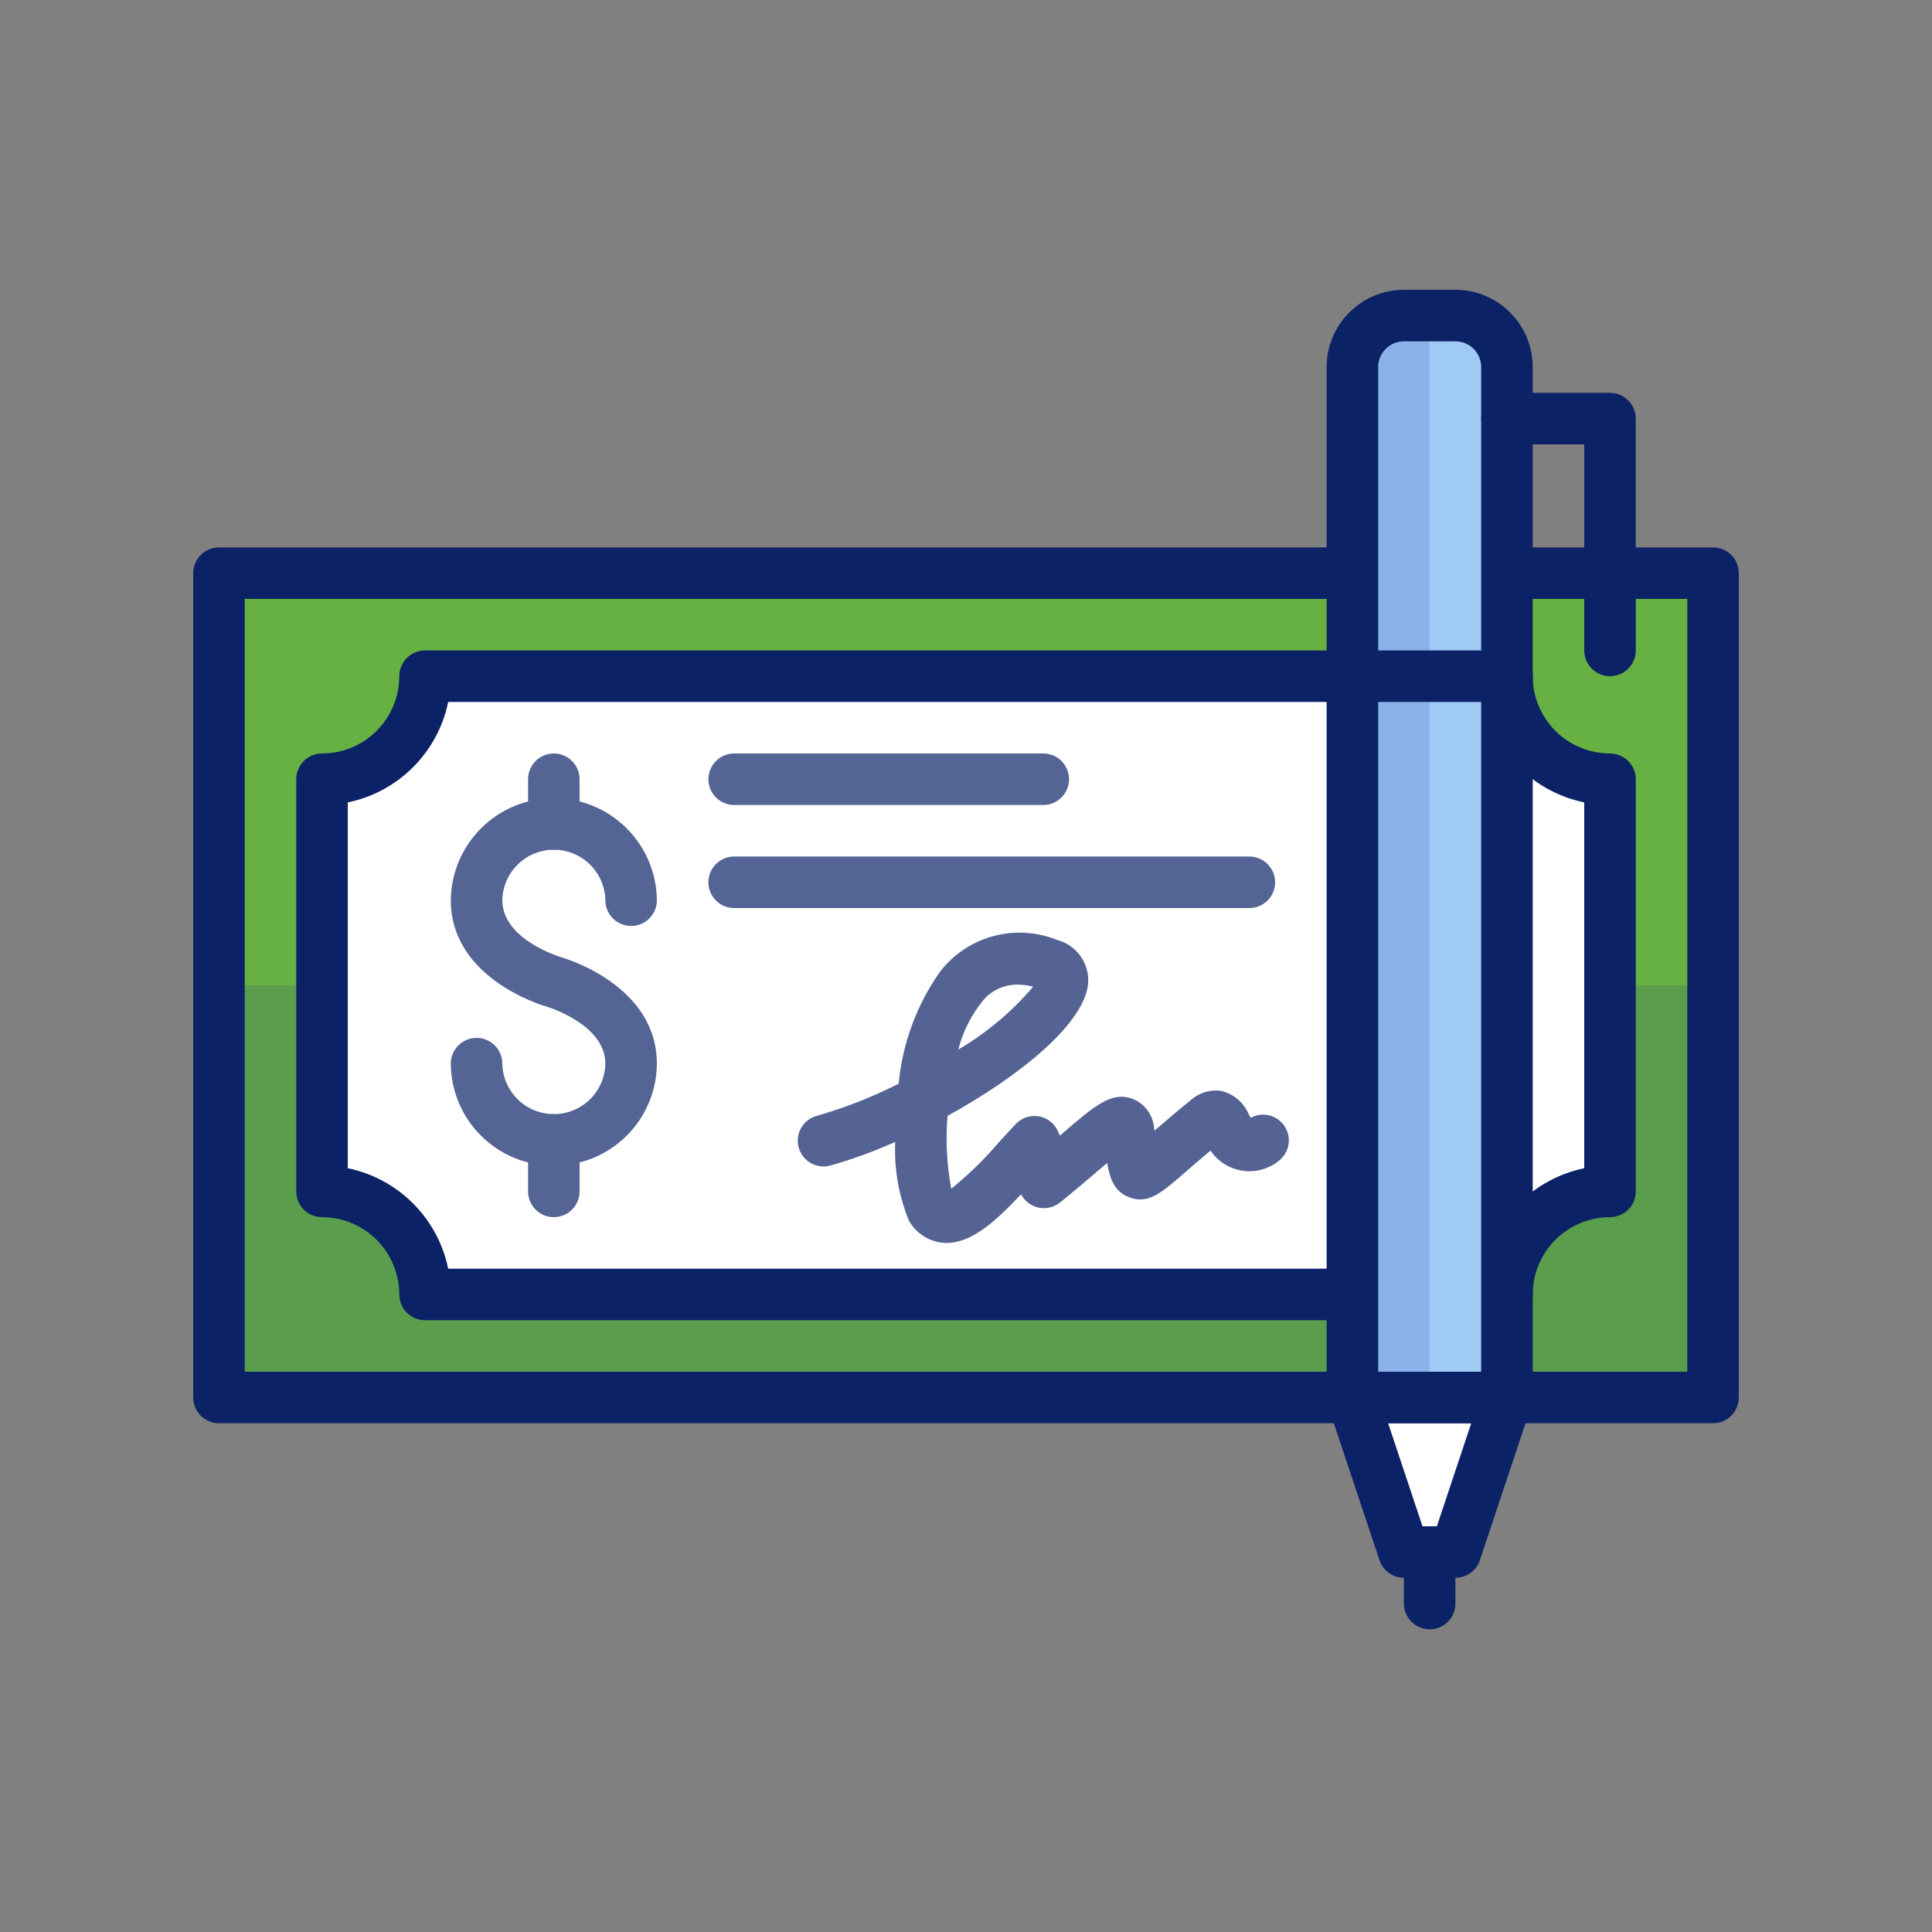
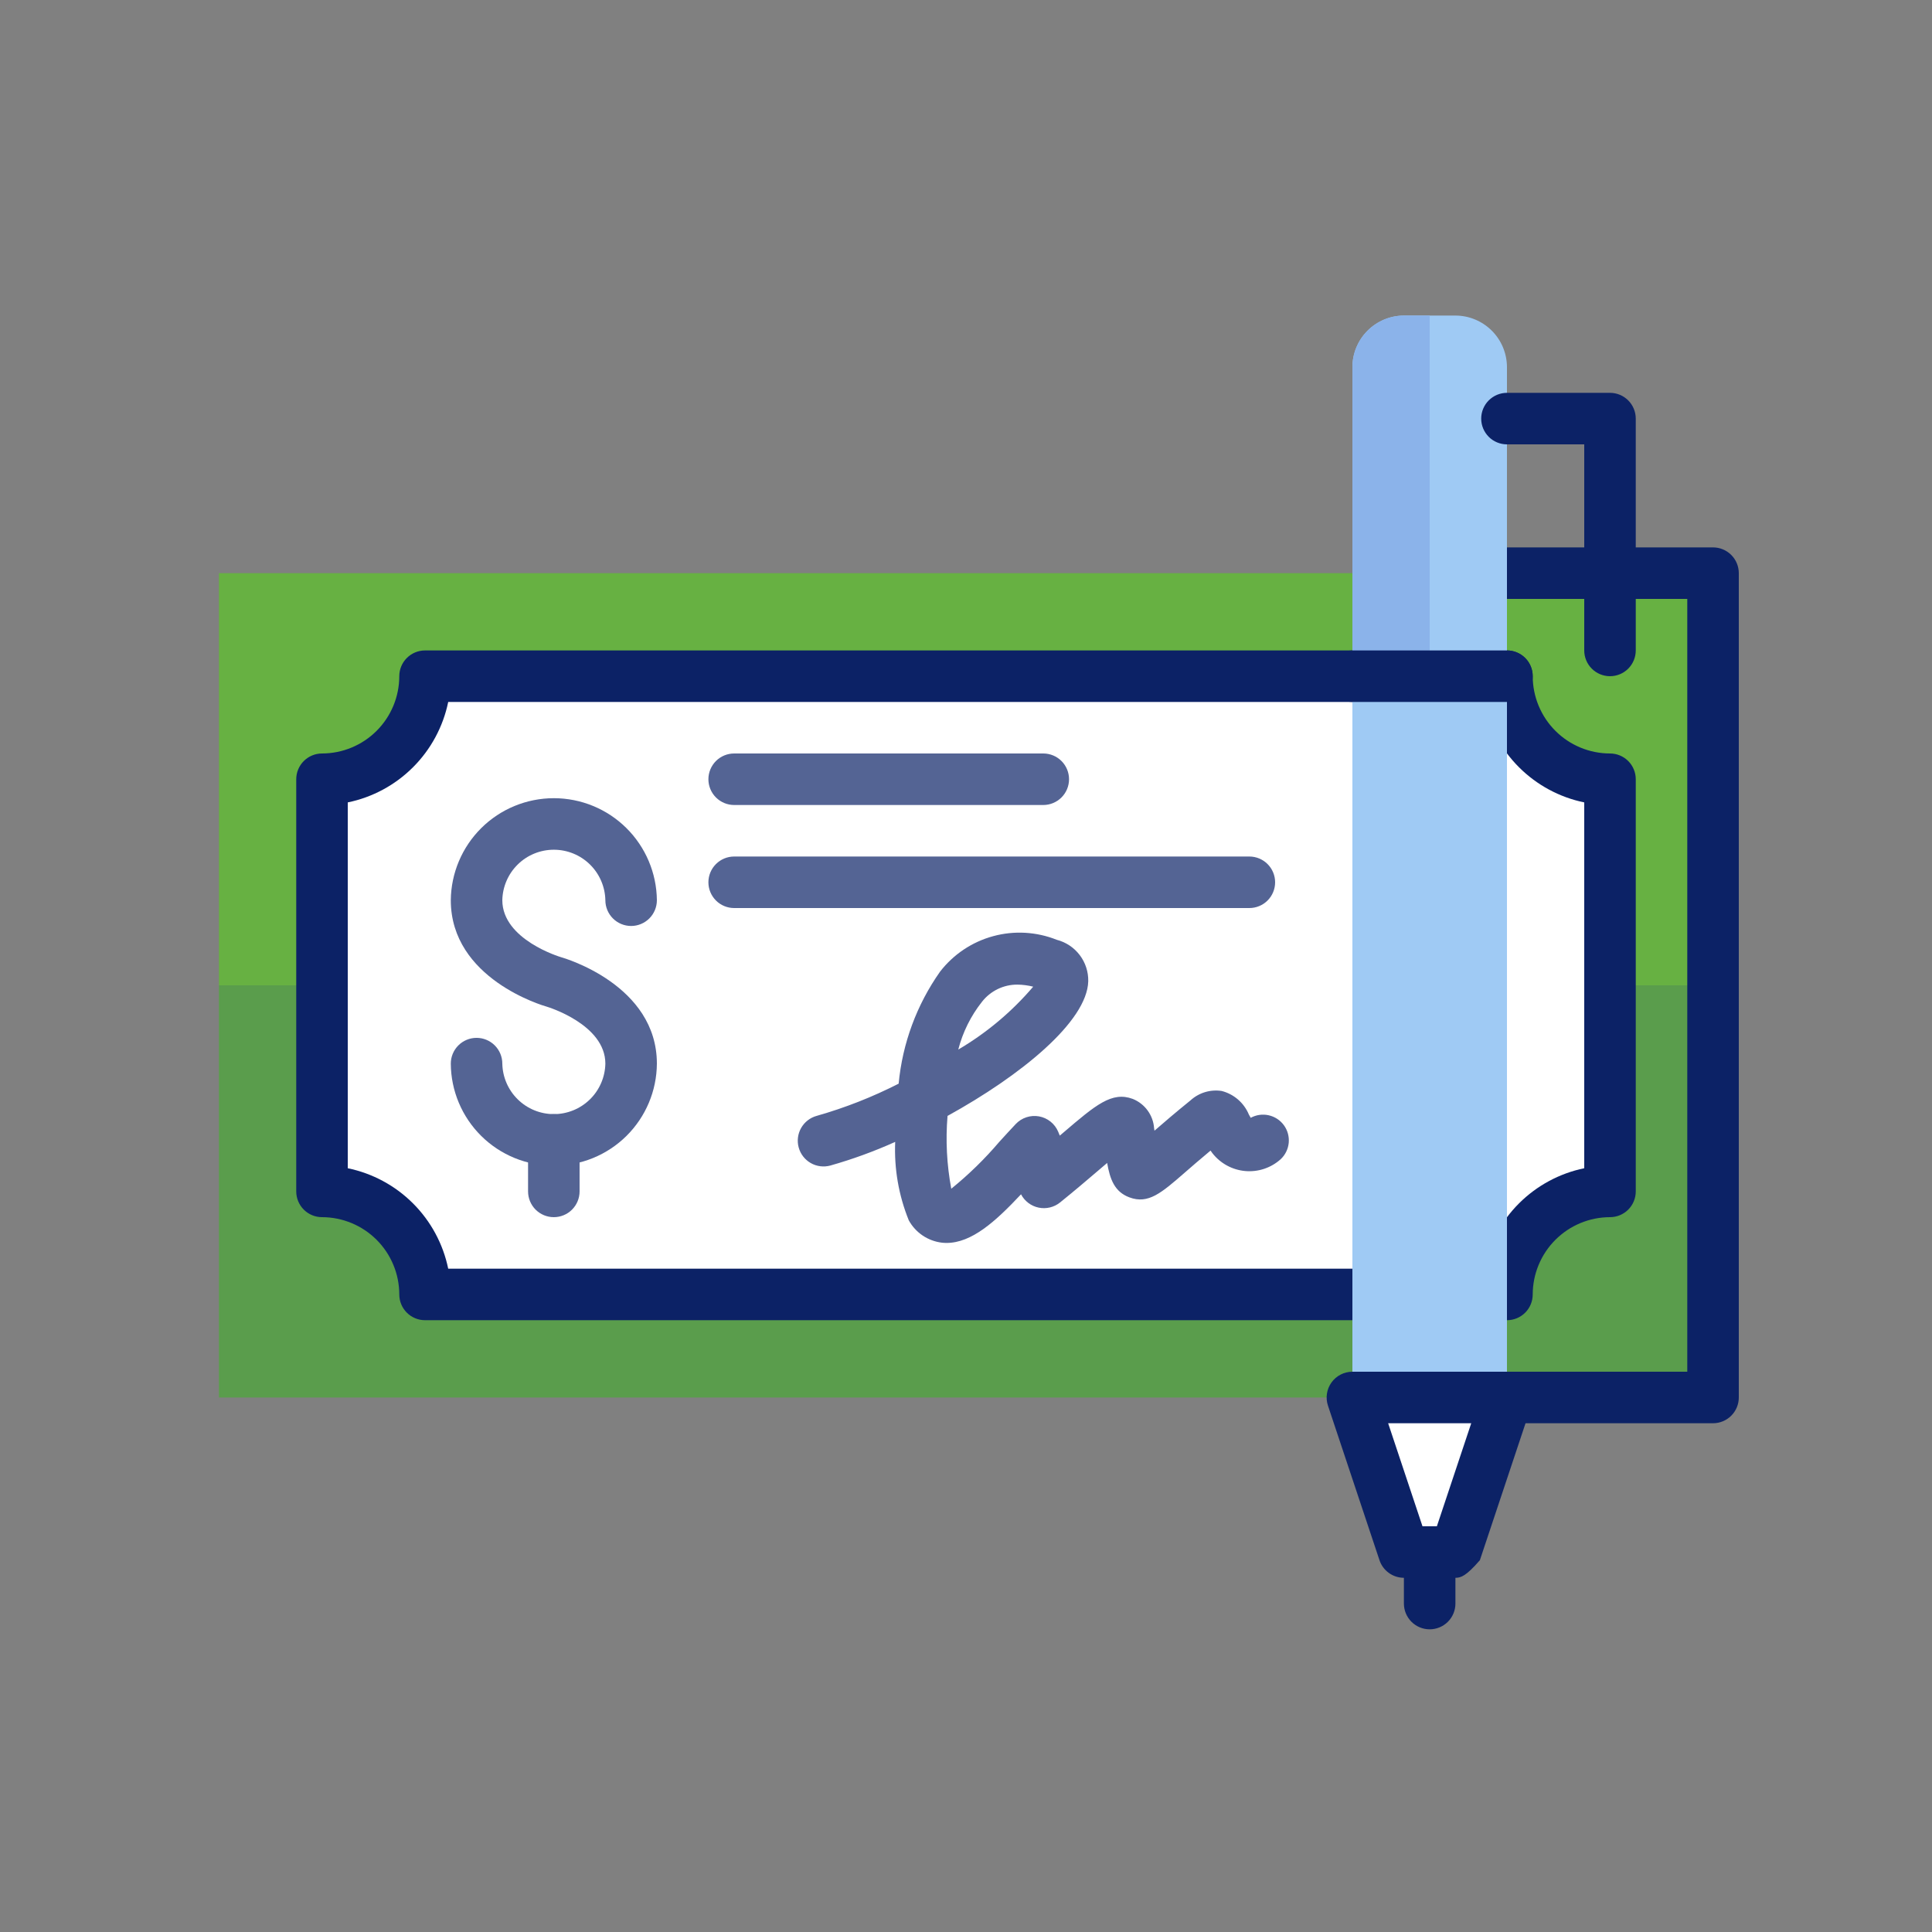
<svg xmlns="http://www.w3.org/2000/svg" width="120" height="120" viewBox="0 0 120 120" fill="none">
  <rect x="0" y="0" width="120" height="120" fill="#808080" stroke="none" />
  <path d="M106.4 35.6H13.6V86.8H106.4V35.6Z" fill="#67B142" />
  <path opacity="0.2" d="M106.4 61.2H13.6V86.8H106.4V61.2Z" fill="#2C4B75" />
  <path d="M93.6 80.4C93.6 79.559 93.766 78.727 94.087 77.951C94.409 77.174 94.88 76.469 95.475 75.874C96.069 75.28 96.774 74.809 97.551 74.487C98.327 74.165 99.159 74 100 74V48.4C98.303 48.4 96.675 47.726 95.475 46.526C94.274 45.325 93.6 43.697 93.6 42H26.4C26.4 43.697 25.726 45.325 24.526 46.526C23.325 47.726 21.697 48.4 20 48.4V74C20.84 74 21.673 74.165 22.449 74.487C23.226 74.809 23.931 75.28 24.526 75.874C25.12 76.469 25.591 77.174 25.913 77.951C26.235 78.727 26.4 79.559 26.4 80.4H93.6Z" fill="white" />
  <path d="M93.6 82H26.4C25.976 82 25.569 81.832 25.269 81.532C24.969 81.232 24.8 80.825 24.8 80.4C24.799 79.128 24.293 77.908 23.393 77.008C22.493 76.108 21.273 75.602 20 75.6C19.576 75.6 19.169 75.432 18.869 75.132C18.569 74.832 18.4 74.425 18.4 74V48.4C18.4 47.976 18.569 47.569 18.869 47.269C19.169 46.969 19.576 46.8 20 46.8C21.273 46.799 22.493 46.293 23.393 45.393C24.293 44.493 24.799 43.273 24.8 42C24.8 41.576 24.969 41.169 25.269 40.869C25.569 40.569 25.976 40.4 26.4 40.4H93.6C94.025 40.4 94.432 40.569 94.732 40.869C95.032 41.169 95.2 41.576 95.2 42C95.202 43.273 95.708 44.493 96.608 45.393C97.508 46.293 98.728 46.799 100 46.8C100.425 46.8 100.832 46.969 101.132 47.269C101.432 47.569 101.6 47.976 101.6 48.4V74C101.6 74.425 101.432 74.832 101.132 75.132C100.832 75.432 100.425 75.6 100 75.6C98.728 75.602 97.508 76.108 96.608 77.008C95.708 77.908 95.202 79.128 95.2 80.4C95.2 80.825 95.032 81.232 94.732 81.532C94.432 81.832 94.025 82 93.6 82ZM27.839 78.8H92.161C92.478 77.264 93.237 75.855 94.346 74.746C95.455 73.638 96.865 72.878 98.4 72.561V49.839C96.865 49.523 95.455 48.763 94.346 47.654C93.237 46.546 92.478 45.136 92.161 43.6H27.839C27.523 45.136 26.763 46.546 25.654 47.654C24.546 48.763 23.136 49.523 21.6 49.839V72.561C23.136 72.878 24.546 73.638 25.654 74.746C26.763 75.855 27.523 77.264 27.839 78.8Z" fill="#0C2266" />
-   <path d="M84 88.4H13.6C13.176 88.4 12.769 88.231 12.469 87.931C12.169 87.631 12 87.224 12 86.8V35.6C12 35.176 12.169 34.769 12.469 34.469C12.769 34.169 13.176 34 13.6 34H84C84.424 34 84.831 34.169 85.131 34.469C85.431 34.769 85.6 35.176 85.6 35.6C85.6 36.024 85.431 36.431 85.131 36.731C84.831 37.031 84.424 37.2 84 37.2H15.2V85.2H84C84.424 85.2 84.831 85.369 85.131 85.669C85.431 85.969 85.6 86.376 85.6 86.8C85.6 87.224 85.431 87.631 85.131 87.931C84.831 88.231 84.424 88.4 84 88.4Z" fill="#0C2266" />
  <path d="M106.4 88.4H93.6C93.176 88.4 92.769 88.231 92.469 87.931C92.169 87.631 92 87.224 92 86.8C92 86.376 92.169 85.969 92.469 85.669C92.769 85.369 93.176 85.2 93.6 85.2H104.8V37.2H93.6C93.176 37.2 92.769 37.031 92.469 36.731C92.169 36.431 92 36.024 92 35.6C92 35.176 92.169 34.769 92.469 34.469C92.769 34.169 93.176 34 93.6 34H106.4C106.824 34 107.231 34.169 107.531 34.469C107.831 34.769 108 35.176 108 35.6V86.8C108 87.224 107.831 87.631 107.531 87.931C107.231 88.231 106.824 88.4 106.4 88.4Z" fill="#0C2266" />
  <g opacity="0.7">
    <path d="M64.8 50H45.6C45.176 50 44.769 49.831 44.469 49.531C44.169 49.231 44 48.824 44 48.4C44 47.975 44.169 47.569 44.469 47.268C44.769 46.968 45.176 46.8 45.6 46.8H64.8C65.224 46.8 65.631 46.968 65.931 47.268C66.231 47.569 66.4 47.975 66.4 48.4C66.4 48.824 66.231 49.231 65.931 49.531C65.631 49.831 65.224 50 64.8 50Z" fill="#0C2266" />
  </g>
  <g opacity="0.7">
    <path d="M77.6 56.4H45.6C45.176 56.4 44.769 56.232 44.469 55.932C44.169 55.632 44 55.224 44 54.8C44 54.376 44.169 53.969 44.469 53.669C44.769 53.369 45.176 53.2 45.6 53.2H77.6C78.024 53.2 78.431 53.369 78.731 53.669C79.031 53.969 79.2 54.376 79.2 54.8C79.2 55.224 79.031 55.632 78.731 55.932C78.431 56.232 78.024 56.4 77.6 56.4Z" fill="#0C2266" />
  </g>
  <path opacity="0.7" d="M58.791 77.201C58.698 77.201 58.605 77.196 58.512 77.186C58.082 77.136 57.669 76.984 57.31 76.742C56.95 76.5 56.654 76.176 56.446 75.796C55.819 74.251 55.532 72.59 55.602 70.925C54.295 71.514 52.947 72.005 51.568 72.395C51.158 72.505 50.722 72.449 50.354 72.238C49.987 72.027 49.718 71.679 49.607 71.27C49.496 70.861 49.551 70.425 49.762 70.057C49.972 69.689 50.32 69.419 50.728 69.308C52.485 68.808 54.19 68.138 55.817 67.308C56.053 64.803 56.94 62.403 58.392 60.347C59.221 59.276 60.376 58.504 61.683 58.148C62.99 57.791 64.377 57.87 65.635 58.372C66.204 58.518 66.707 58.851 67.062 59.319C67.418 59.786 67.605 60.36 67.593 60.947C67.524 63.451 63.406 66.804 58.853 69.311C58.728 70.823 58.806 72.344 59.085 73.834C60.168 72.957 61.168 71.981 62.071 70.919C62.414 70.543 62.755 70.17 63.088 69.817C63.27 69.624 63.498 69.479 63.751 69.396C64.003 69.312 64.272 69.293 64.534 69.34C64.796 69.387 65.041 69.499 65.249 69.664C65.457 69.83 65.621 70.045 65.725 70.29C65.759 70.371 65.793 70.454 65.825 70.536C65.909 70.465 65.991 70.395 66.071 70.327C68.061 68.627 69.061 67.774 70.357 68.255C70.726 68.403 71.046 68.652 71.281 68.974C71.515 69.295 71.655 69.676 71.683 70.073L71.706 70.229C72.286 69.725 73.016 69.097 73.939 68.351C74.198 68.114 74.507 67.937 74.843 67.835C75.18 67.733 75.535 67.708 75.882 67.762C76.258 67.859 76.606 68.042 76.898 68.296C77.191 68.55 77.421 68.869 77.57 69.227C77.606 69.292 77.643 69.36 77.684 69.429C78.026 69.242 78.424 69.186 78.804 69.272C79.184 69.358 79.52 69.579 79.749 69.895C79.977 70.21 80.082 70.599 80.045 70.986C80.007 71.374 79.83 71.735 79.545 72.001C79.248 72.268 78.9 72.47 78.522 72.597C78.144 72.723 77.744 72.77 77.347 72.736C76.95 72.701 76.564 72.585 76.213 72.395C75.863 72.205 75.555 71.945 75.309 71.632C75.267 71.576 75.227 71.521 75.189 71.465C74.542 72.004 74.023 72.454 73.597 72.825C72.129 74.103 71.32 74.81 70.145 74.369C69.226 74.025 68.944 73.248 68.767 72.233C68.563 72.406 68.353 72.586 68.149 72.76C67.506 73.309 66.743 73.961 65.842 74.687C65.657 74.836 65.442 74.942 65.212 74.997C64.982 75.052 64.742 75.056 64.51 75.007C64.278 74.959 64.06 74.859 63.871 74.716C63.682 74.573 63.528 74.39 63.418 74.18C61.818 75.885 60.349 77.201 58.791 77.201ZM63.187 61.156C62.764 61.154 62.345 61.25 61.965 61.435C61.584 61.621 61.251 61.891 60.991 62.225C60.299 63.1 59.798 64.11 59.52 65.19C61.278 64.157 62.851 62.837 64.174 61.284C63.851 61.203 63.52 61.16 63.187 61.156Z" fill="#0C2266" />
  <path d="M93.6 86.8L90.4 96.4H87.2L84 86.8H93.6Z" fill="white" />
  <path d="M93.6 42H84V86.8H93.6V42Z" fill="#9FCAF4" />
-   <path d="M88.8 42H84V86.8H88.8V42Z" fill="#8BB3EA" />
  <path d="M93.6 22.8V42H84V22.8C84.002 21.952 84.34 21.139 84.94 20.54C85.54 19.94 86.352 19.602 87.2 19.6H90.4C91.248 19.602 92.06 19.94 92.66 20.54C93.26 21.139 93.597 21.952 93.6 22.8Z" fill="#9FCAF4" />
  <path d="M88.8 19.6V42H84V22.8C84.002 21.952 84.34 21.139 84.94 20.54C85.54 19.94 86.352 19.602 87.2 19.6H88.8Z" fill="#8BB3EA" />
  <path d="M88.799 101.2C88.375 101.2 87.968 101.031 87.668 100.731C87.368 100.431 87.199 100.024 87.199 99.6V96.4C87.199 95.975 87.368 95.569 87.668 95.268C87.968 94.968 88.375 94.8 88.799 94.8C89.224 94.8 89.63 94.968 89.931 95.268C90.231 95.569 90.399 95.975 90.399 96.4V99.6C90.399 100.024 90.231 100.431 89.931 100.731C89.63 101.031 89.224 101.2 88.799 101.2Z" fill="#0C2266" />
-   <path d="M93.6 88.4H84C83.576 88.4 83.169 88.231 82.869 87.931C82.569 87.631 82.4 87.224 82.4 86.8V22.8C82.402 21.527 82.908 20.307 83.808 19.407C84.708 18.508 85.928 18.001 87.2 18H90.4C91.673 18.001 92.893 18.508 93.793 19.407C94.693 20.307 95.199 21.527 95.2 22.8V86.8C95.2 87.224 95.032 87.631 94.732 87.931C94.432 88.231 94.025 88.4 93.6 88.4ZM85.6 85.2H92V22.8C92 22.376 91.831 21.969 91.531 21.669C91.231 21.369 90.825 21.201 90.4 21.2H87.2C86.776 21.201 86.37 21.369 86.07 21.669C85.77 21.969 85.601 22.376 85.6 22.8V85.2Z" fill="#0C2266" />
-   <path d="M90.4 98H87.2C86.864 98 86.537 97.895 86.265 97.698C85.992 97.502 85.788 97.225 85.682 96.906L82.482 87.306C82.402 87.066 82.38 86.81 82.419 86.559C82.457 86.309 82.554 86.071 82.703 85.865C82.851 85.659 83.046 85.492 83.271 85.376C83.497 85.261 83.747 85.2 84 85.2H93.6C93.854 85.2 94.103 85.261 94.329 85.376C94.555 85.492 94.75 85.659 94.898 85.865C95.046 86.071 95.143 86.309 95.182 86.559C95.22 86.81 95.198 87.066 95.118 87.306L91.918 96.906C91.812 97.225 91.608 97.502 91.336 97.698C91.063 97.895 90.736 98 90.4 98ZM88.353 94.8H89.247L91.381 88.4H86.22L88.353 94.8Z" fill="#0C2266" />
+   <path d="M90.4 98H87.2C86.864 98 86.537 97.895 86.265 97.698C85.992 97.502 85.788 97.225 85.682 96.906L82.482 87.306C82.402 87.066 82.38 86.81 82.419 86.559C82.457 86.309 82.554 86.071 82.703 85.865C82.851 85.659 83.046 85.492 83.271 85.376C83.497 85.261 83.747 85.2 84 85.2H93.6C93.854 85.2 94.103 85.261 94.329 85.376C94.555 85.492 94.75 85.659 94.898 85.865C95.046 86.071 95.143 86.309 95.182 86.559C95.22 86.81 95.198 87.066 95.118 87.306L91.918 96.906C91.063 97.895 90.736 98 90.4 98ZM88.353 94.8H89.247L91.381 88.4H86.22L88.353 94.8Z" fill="#0C2266" />
  <path d="M93.6 43.6H84C83.576 43.6 83.169 43.432 82.869 43.132C82.569 42.832 82.4 42.425 82.4 42C82.4 41.576 82.569 41.169 82.869 40.869C83.169 40.569 83.576 40.4 84 40.4H93.6C94.025 40.4 94.432 40.569 94.732 40.869C95.032 41.169 95.2 41.576 95.2 42C95.2 42.425 95.032 42.832 94.732 43.132C94.432 43.432 94.025 43.6 93.6 43.6Z" fill="#0C2266" />
  <path d="M100 42C99.576 42 99.169 41.832 98.869 41.532C98.569 41.232 98.4 40.825 98.4 40.4V27.6H93.6C93.176 27.6 92.769 27.432 92.469 27.132C92.169 26.832 92 26.425 92 26C92 25.576 92.169 25.169 92.469 24.869C92.769 24.569 93.176 24.4 93.6 24.4H100C100.424 24.4 100.831 24.569 101.131 24.869C101.431 25.169 101.6 25.576 101.6 26V40.4C101.6 40.825 101.431 41.232 101.131 41.532C100.831 41.832 100.424 42 100 42Z" fill="#0C2266" />
  <g opacity="0.7">
    <path d="M34.4 72.4C32.712 72.407 31.09 71.743 29.89 70.555C28.69 69.367 28.01 67.752 28 66.064C28 65.639 28.169 65.232 28.469 64.932C28.769 64.632 29.176 64.463 29.6 64.463C30.024 64.463 30.431 64.632 30.731 64.932C31.031 65.232 31.2 65.639 31.2 66.064C31.217 66.901 31.561 67.699 32.16 68.285C32.758 68.872 33.562 69.2 34.4 69.2C35.238 69.2 36.042 68.872 36.641 68.285C37.239 67.699 37.583 66.901 37.6 66.064C37.6 63.622 34.002 62.538 33.966 62.528C33.723 62.46 28 60.791 28 55.913C28.017 54.227 28.699 52.616 29.897 51.429C31.095 50.243 32.714 49.577 34.4 49.577C36.086 49.577 37.705 50.243 38.903 51.429C40.101 52.616 40.783 54.227 40.8 55.913C40.8 56.338 40.631 56.745 40.331 57.045C40.031 57.345 39.624 57.514 39.2 57.514C38.776 57.514 38.369 57.345 38.069 57.045C37.769 56.745 37.6 56.338 37.6 55.913C37.583 55.076 37.238 54.279 36.64 53.692C36.042 53.106 35.238 52.778 34.4 52.778C33.562 52.778 32.758 53.106 32.16 53.692C31.562 54.279 31.217 55.076 31.2 55.913C31.2 58.367 34.803 59.439 34.84 59.45C35.078 59.517 40.8 61.188 40.8 66.064C40.79 67.752 40.11 69.367 38.91 70.555C37.71 71.743 36.088 72.407 34.4 72.4Z" fill="#0C2266" />
-     <path d="M34.399 52.777C33.974 52.777 33.568 52.609 33.267 52.309C32.967 52.008 32.799 51.602 32.799 51.177V48.4C32.799 47.975 32.967 47.569 33.267 47.268C33.568 46.968 33.974 46.8 34.399 46.8C34.823 46.8 35.23 46.968 35.53 47.268C35.83 47.569 35.999 47.975 35.999 48.4V51.177C35.999 51.602 35.83 52.008 35.53 52.309C35.23 52.609 34.823 52.777 34.399 52.777Z" fill="#0C2266" />
    <path d="M34.399 75.6C33.974 75.6 33.568 75.432 33.267 75.132C32.967 74.832 32.799 74.424 32.799 74V70.8C32.799 70.376 32.967 69.969 33.267 69.669C33.568 69.369 33.974 69.2 34.399 69.2C34.823 69.2 35.23 69.369 35.53 69.669C35.83 69.969 35.999 70.376 35.999 70.8V74C35.999 74.424 35.83 74.832 35.53 75.132C35.23 75.432 34.823 75.6 34.399 75.6Z" fill="#0C2266" />
  </g>
</svg>